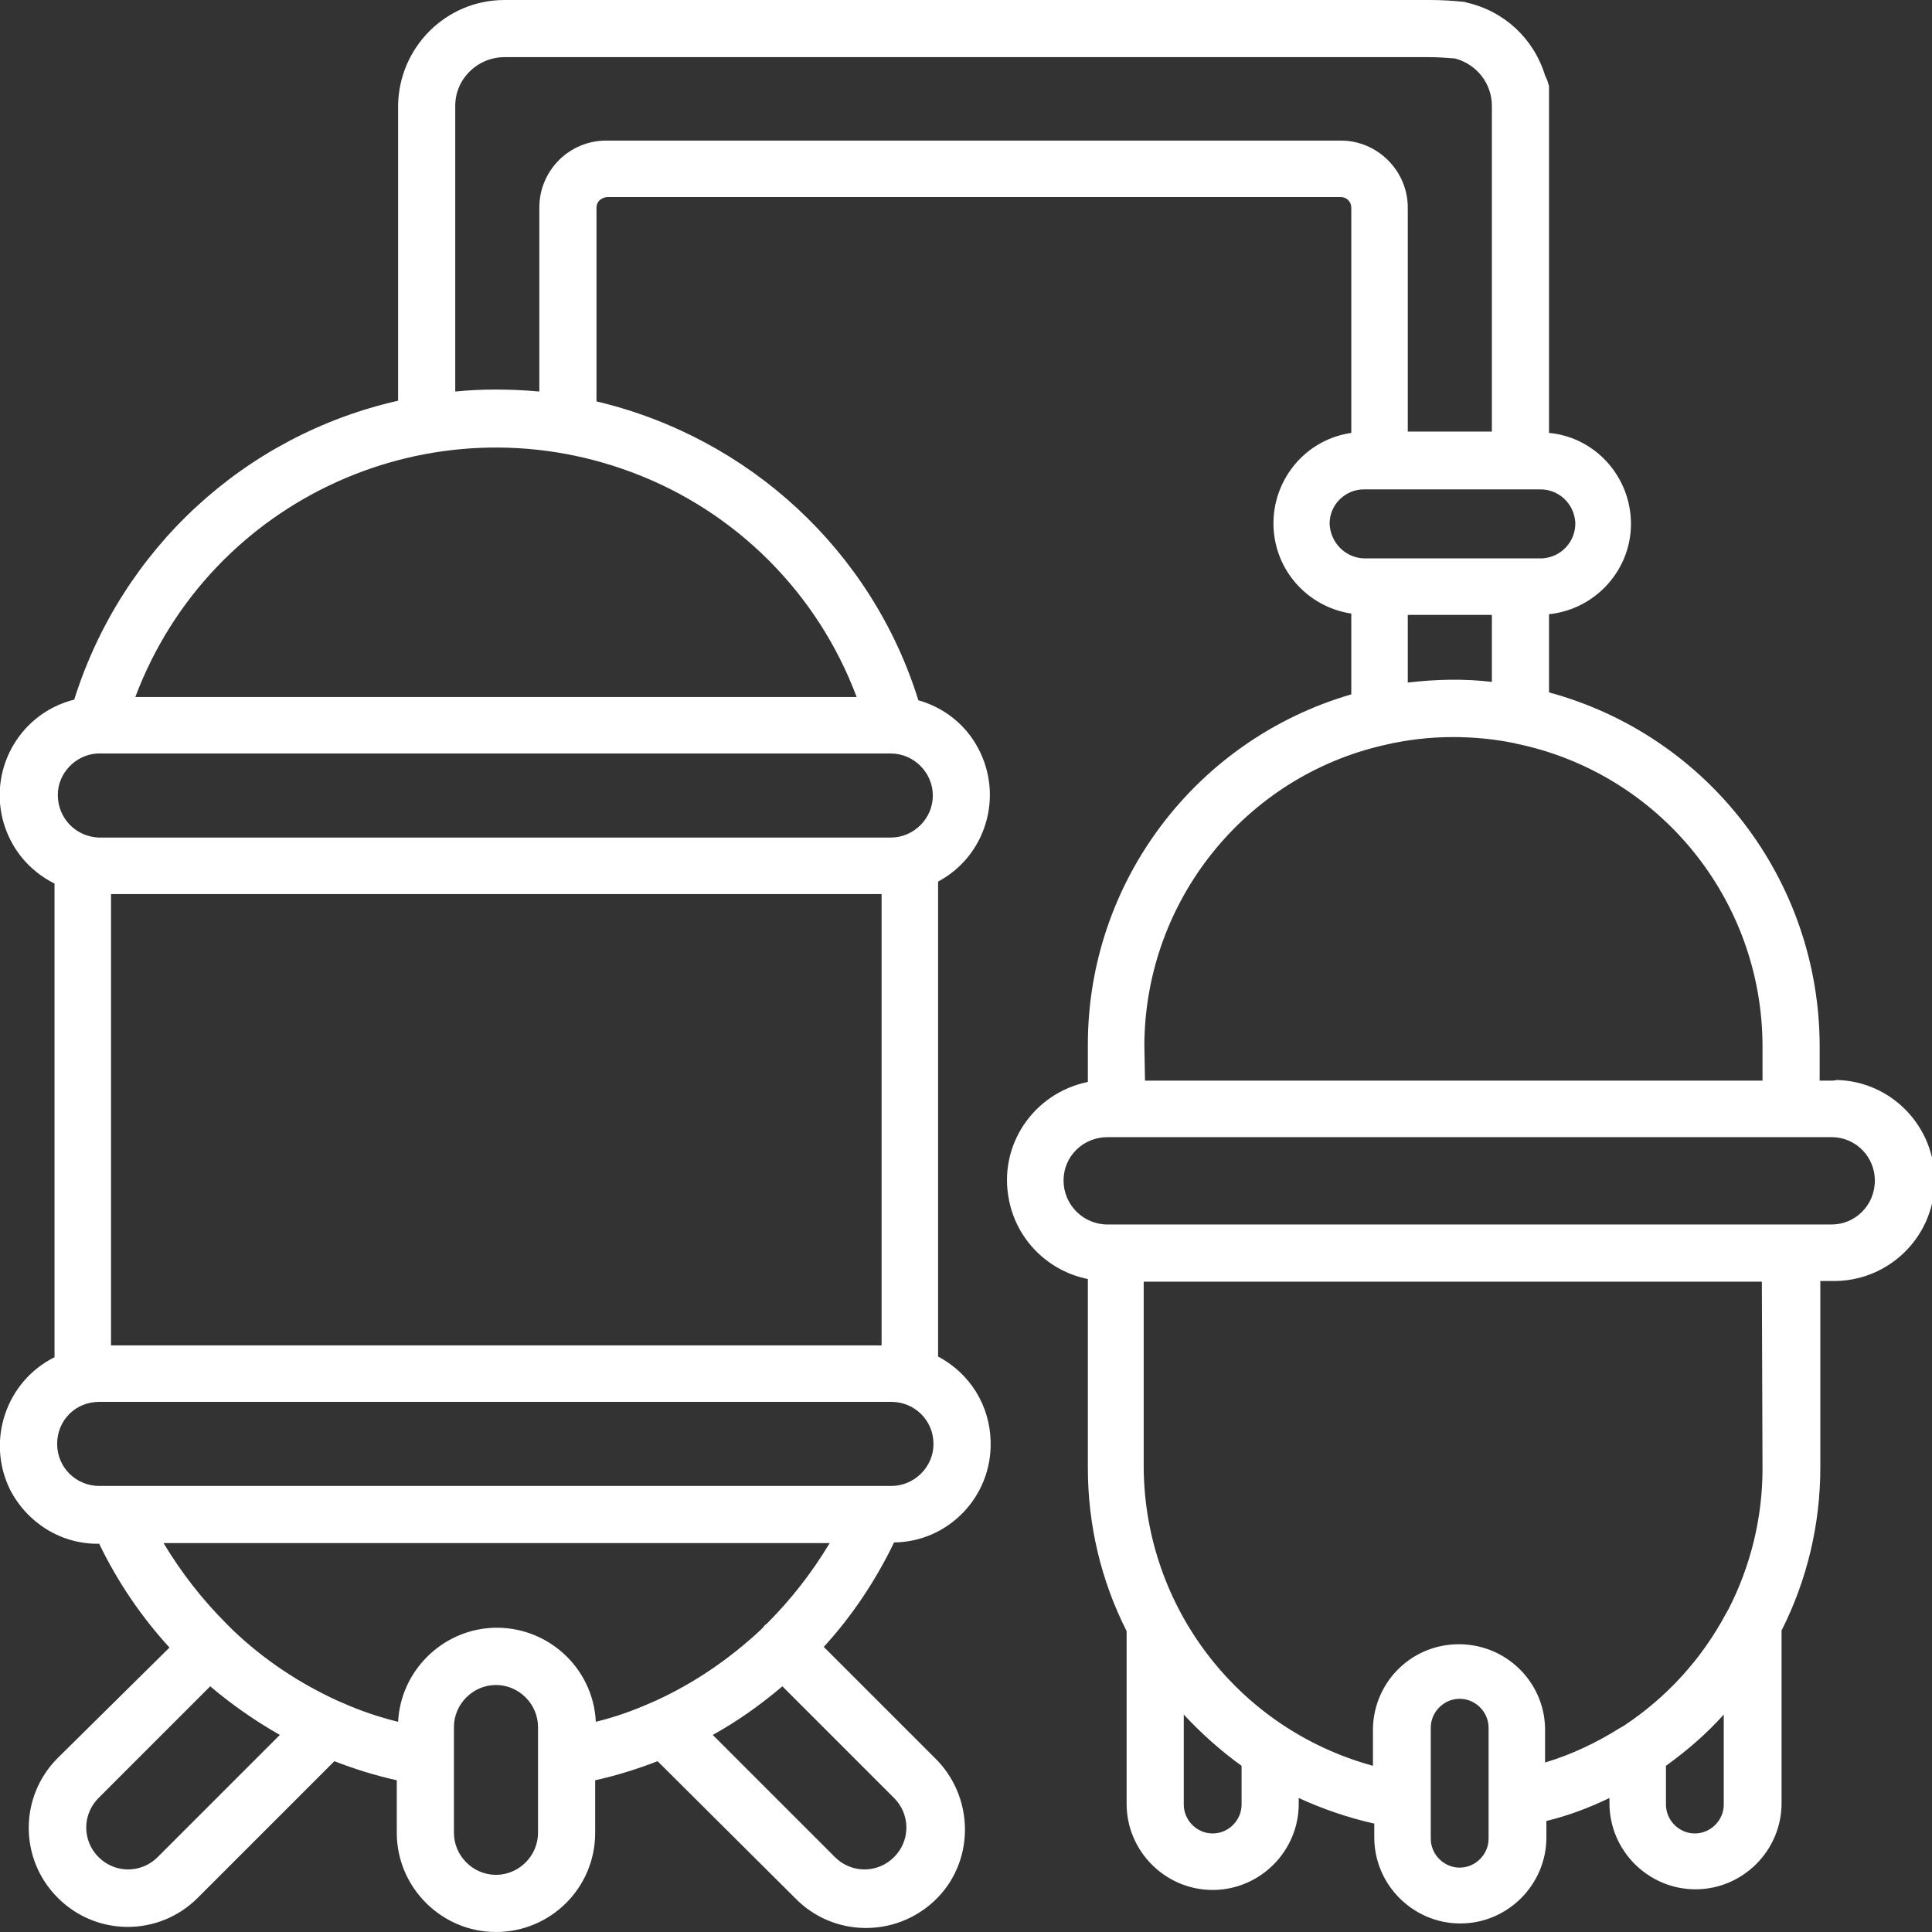
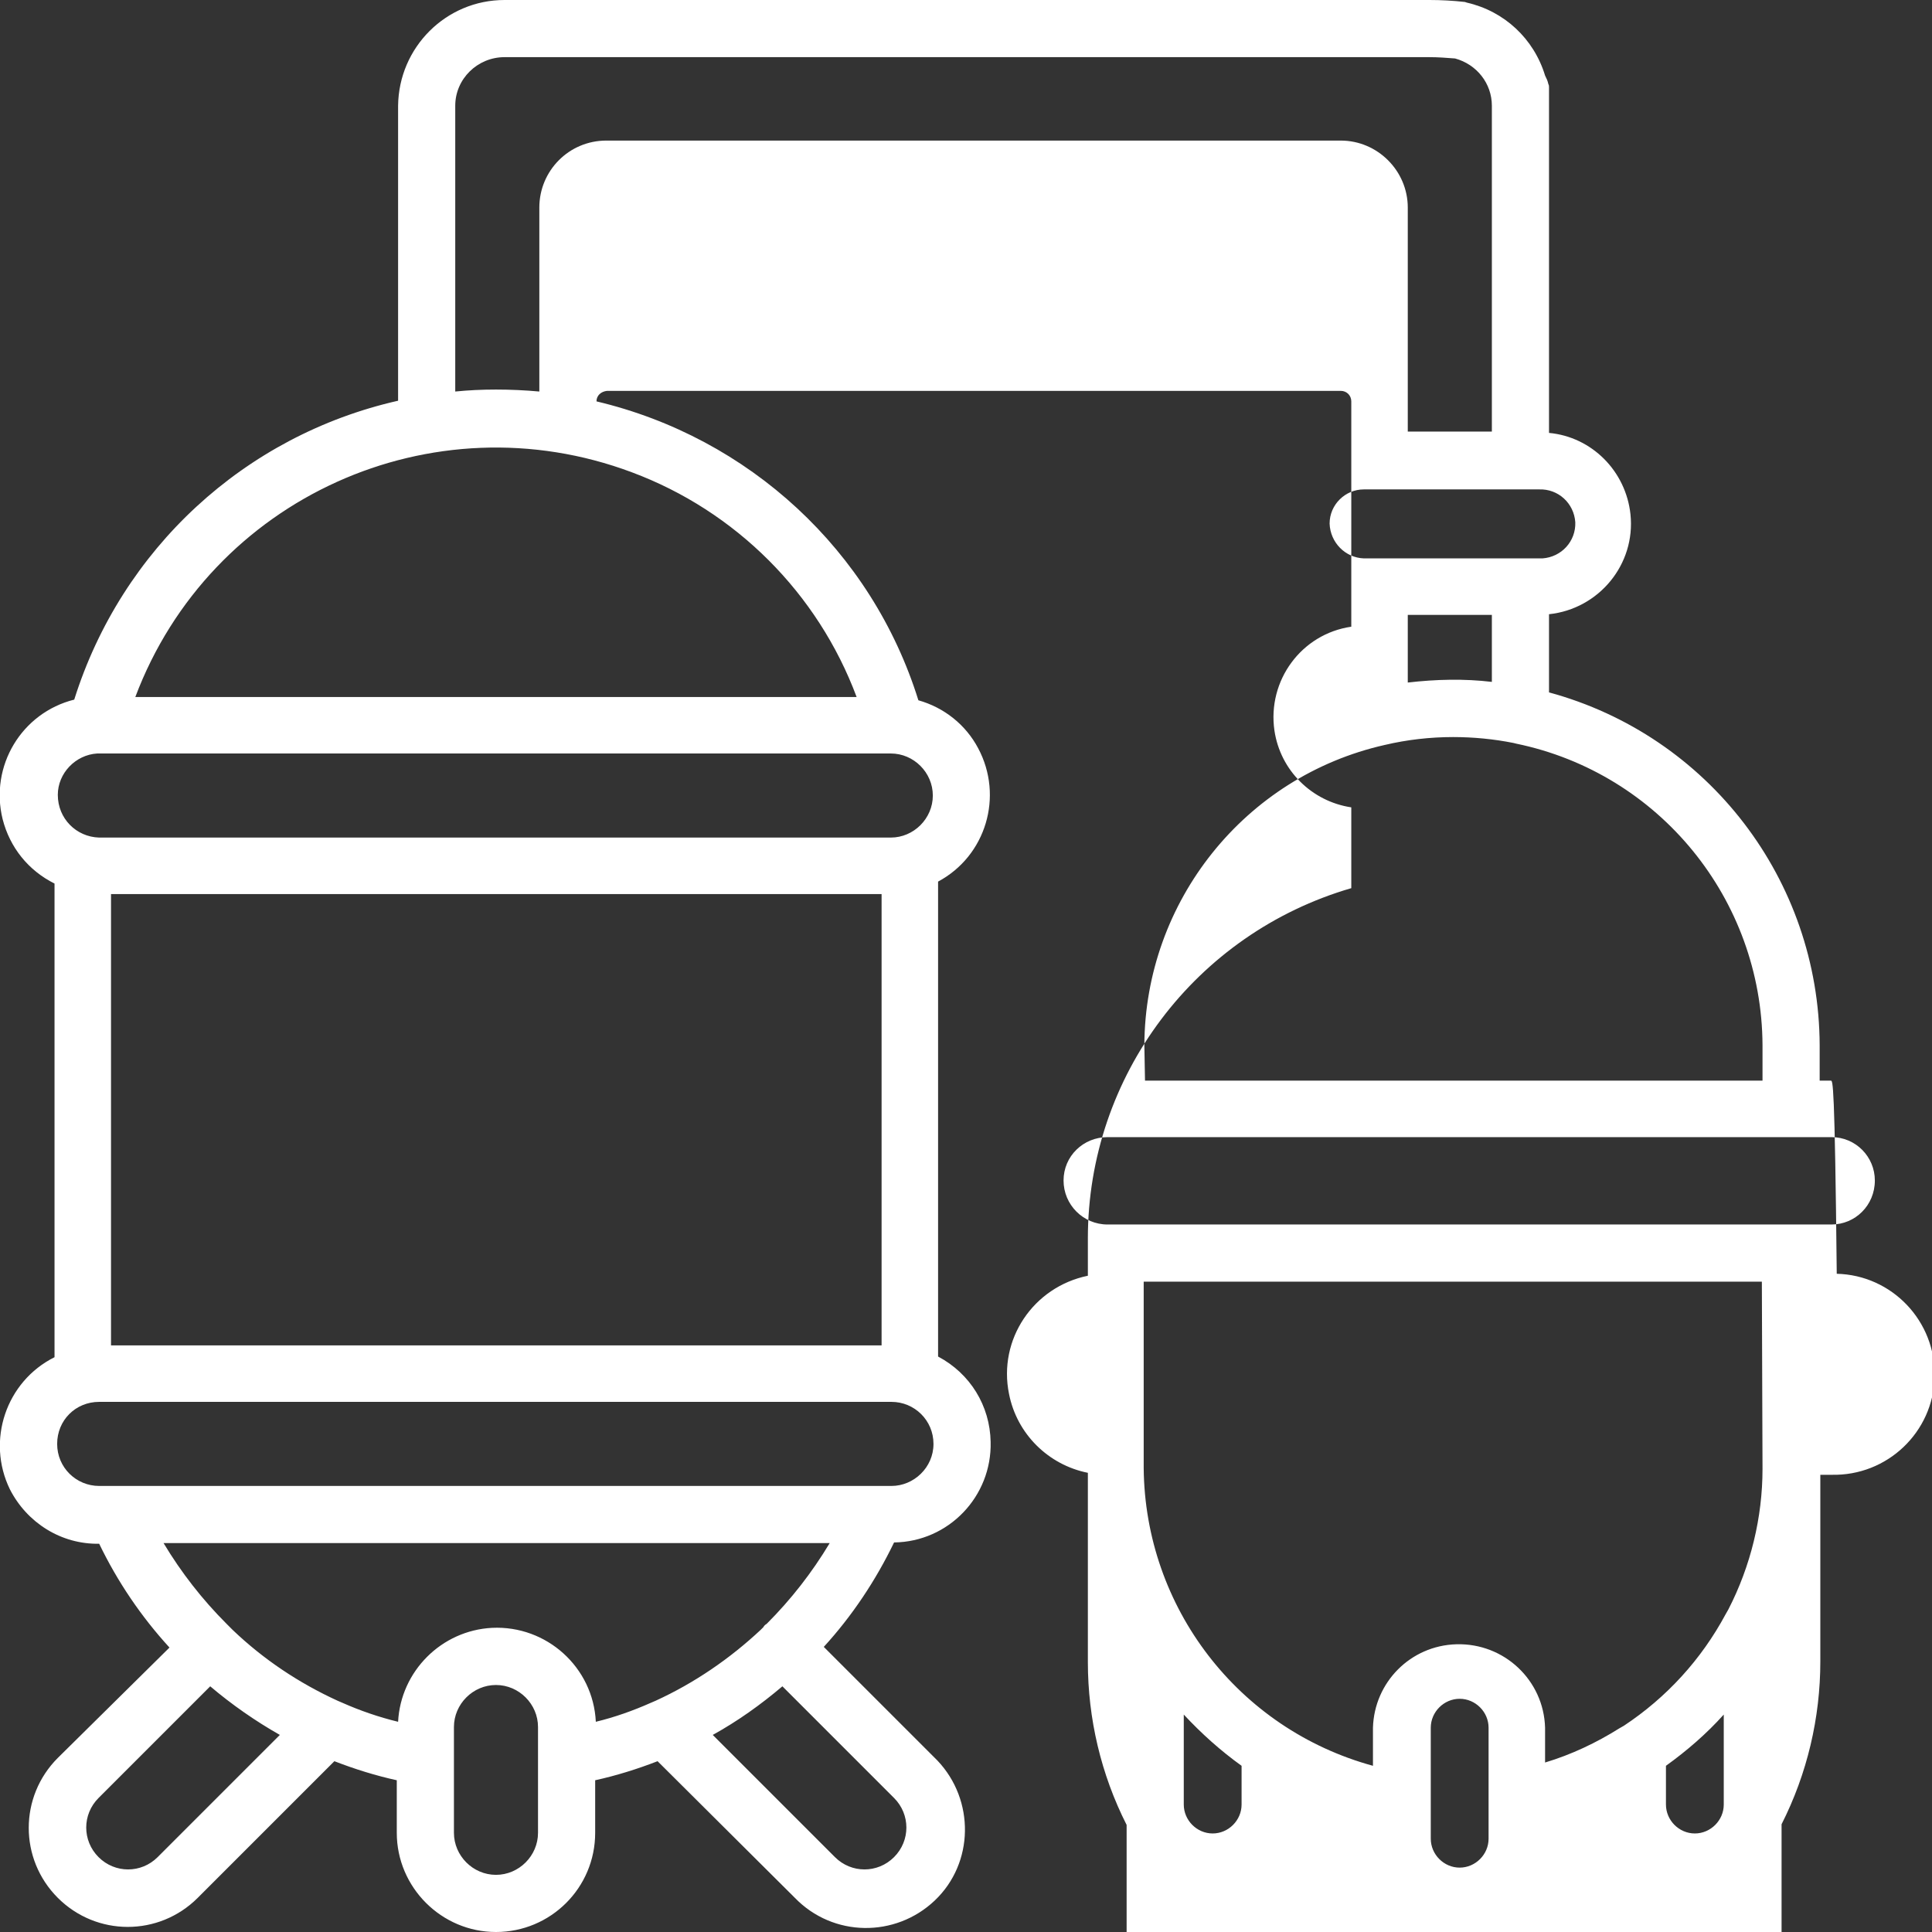
<svg xmlns="http://www.w3.org/2000/svg" version="1.1" id="Laag_1" x="0px" y="0px" viewBox="0 0 294.1 294.1" style="enable-background:new 0 0 294.1 294.1;" xml:space="preserve">
  <rect x="0" y="0" width="294.1" height="294.1" fill="#333333" stroke="none" />
  <style type="text/css"> .st0{fill:#FFFFFF;} </style>
  <g id="Laag_2_1_">
    <g id="Laag_1-2">
-       <path class="st0" d="M278.7,164.5H277v-5.4c-0.1-25.1-16.9-47.1-41.2-53.7V93.5c7.6-0.8,13.2-7.6,12.4-15.2 c-0.7-6.6-5.9-11.8-12.4-12.4V16.1c0-0.2,0-0.5,0-0.7s0-0.2,0-0.4v-0.3c0-0.2,0-0.4,0-0.5c0-0.1,0-0.2,0-0.4c0,0,0-0.1,0-0.1 c0-0.1,0-0.3,0-0.4c0-0.2,0-0.3-0.1-0.5c-0.1-0.5-0.3-0.9-0.5-1.3c-1.7-5.6-6.2-9.8-11.9-11.1L223,0.3c-1.8-0.2-3.6-0.3-5.4-0.3 H76.8c-8.9,0-16.1,7.2-16.2,16.1V61c-23.4,5.3-42.1,22.6-49.3,45.5c-8,2-12.9,10.1-10.9,18.2c1.1,4.3,3.9,7.8,7.9,9.8v71.2 c0,0.3,0,0.6,0,0.9c-7.4,3.7-10.4,12.7-6.8,20.1c2.6,5.1,7.8,8.4,13.6,8.3c2.8,5.8,6.4,11.1,10.7,15.8L8.8,267.6 c-5.9,5.9-5.9,15.4,0,21.3s15.4,5.9,21.3,0l20.8-20.8c3.1,1.2,6.3,2.2,9.5,2.9v8c0,8.3,6.8,15.1,15.1,15.1 c8.3,0,15.1-6.7,15.1-15.1v-8c3.2-0.7,6.4-1.7,9.5-2.9l20.9,20.8c5.8,6,15.3,6.1,21.3,0.4s6.1-15.3,0.4-21.3 c-0.1-0.1-0.2-0.2-0.4-0.4l-16.9-16.9c4.3-4.7,7.9-10.1,10.7-15.9c8.3-0.1,14.9-7,14.7-15.3c-0.1-5.5-3.1-10.4-8-13 c0-0.4,0-0.7,0-1v-71.3c7.3-3.9,10-13,6.1-20.3c-1.9-3.6-5.2-6.2-9.1-7.3c-7.1-22.8-25.8-40-49-45.5V31.6c0-0.9,0.7-1.5,1.6-1.6 h111.7c0.9,0,1.6,0.7,1.6,1.6v34.3c-7.6,1.1-12.8,8.2-11.7,15.8c0.9,6.1,5.7,10.8,11.7,11.7v12.3c-23.7,6.9-40.1,28.6-40.1,53.3 v5.7c-8.3,1.7-13.7,9.7-12,18c1.2,6.1,6,10.8,12,12v28.8c0,8.6,2,17.1,5.9,24.8v26.3c0,7.2,5.9,13.1,13.1,13.1 c7.2,0,13.1-5.9,13.1-13.1v-0.9c3.7,1.7,7.5,3,11.5,3.9v2.1c0,7.2,5.9,13.1,13.1,13.1c7.2,0,13.1-5.9,13.1-13.1v-2.5 c3.3-0.8,6.5-2,9.6-3.5v0.8c0,7.2,5.9,13.1,13.1,13.1c7.2,0,13.1-5.9,13.1-13.1v-26.3c3.9-7.7,5.9-16.2,5.9-24.8v-28.4h1.7 c8.5,0.2,15.5-6.5,15.7-14.9c0.2-8.5-6.5-15.5-14.9-15.7C279.3,164.5,279,164.5,278.7,164.5L278.7,164.5z M24,282.7 c-2.5,2.5-6.5,2.5-9,0s-2.5-6.5,0-9l17-17c3.3,2.8,6.9,5.3,10.6,7.4L24,282.7z M81.9,279c0,3.5-2.9,6.4-6.4,6.4 c-3.5,0-6.4-2.9-6.4-6.4v-16.1c0-3.5,2.9-6.4,6.4-6.4c3.5,0,6.4,2.9,6.4,6.4V279z M136.1,273.7c2.5,2.5,2.5,6.5,0,9 c-2.5,2.5-6.5,2.5-9,0l-18.6-18.6c3.8-2.1,7.3-4.6,10.6-7.4L136.1,273.7z M116.7,247.2c-0.2,0.1-0.4,0.3-0.5,0.5 c-0.1,0.1-0.3,0.3-0.4,0.4c-4.7,4.4-10.1,8.1-16,10.8c-0.2,0.1-0.5,0.2-0.7,0.3c-2.7,1.2-5.5,2.2-8.4,2.9 c-0.4-8.3-7.5-14.7-15.8-14.3c-7.7,0.4-13.9,6.6-14.3,14.3c-2.9-0.7-5.8-1.7-8.5-2.9c-0.2-0.1-0.5-0.2-0.7-0.3 c-5.9-2.7-11.3-6.3-16-10.8c-0.3-0.3-0.6-0.6-0.9-0.9c-3.7-3.7-6.9-7.8-9.6-12.3h101.4C123.6,239.4,120.4,243.5,116.7,247.2 L116.7,247.2z M135.7,226.2H15.1c-3.5,0-6.4-2.8-6.4-6.4s2.8-6.4,6.4-6.4h120.6c3.5,0,6.4,2.8,6.4,6.4S139.1,226.2,135.7,226.2 L135.7,226.2z M16.9,159.3v-23.2h117.3v68.7H16.9V159.3z M142,121.1c0,3.5-2.9,6.4-6.4,6.4h0H15.1c-3.5-0.1-6.3-2.9-6.3-6.5 c0-3.3,2.7-6.1,6-6.3h120.8C139.1,114.7,142,117.6,142,121.1z M130.4,106.1H20.6c11.4-30.3,45.2-45.6,75.6-34.2 C112,77.8,124.5,90.3,130.4,106.1L130.4,106.1z M204.1,21.4H92.3c-5.7,0-10.2,4.6-10.2,10.2v28c-2.2-0.2-4.4-0.3-6.6-0.3 s-4.2,0.1-6.2,0.3V16.1c0-4.1,3.4-7.4,7.5-7.4h140.8c1.3,0,2.6,0.1,3.9,0.2c3.3,0.9,5.6,3.8,5.6,7.2v49.6h-12.8V31.6 C214.3,26,209.7,21.4,204.1,21.4z M202.4,79.7c0-2.9,2.4-5.2,5.2-5.2h26.7c2.9-0.1,5.3,2.1,5.5,5c0.1,2.9-2.1,5.3-5,5.5 c-0.2,0-0.3,0-0.5,0h-26.7C204.8,84.9,202.5,82.6,202.4,79.7z M227.1,93.6v10.2c-4.2-0.5-8.5-0.4-12.8,0.1V93.6H227.1z M174.2,159.1c0.1-21.9,15.3-40.9,36.6-45.7l0,0c3.4-0.8,6.9-1.2,10.4-1.2c3.1,0,6.2,0.3,9.2,0.9l0.4,0.1 c21.8,4.5,37.4,23.7,37.5,45.9v5.4h-94L174.2,159.1z M189,274.7c0,2.4-2,4.4-4.4,4.4s-4.4-2-4.4-4.4V261c2.7,2.9,5.6,5.5,8.8,7.8 V274.7z M226.6,279.9c0,2.4-2,4.4-4.4,4.4c-2.4,0-4.4-2-4.4-4.4V263c0-2.4,2-4.4,4.4-4.4s4.4,2,4.4,4.4L226.6,279.9z M262.4,274.7 c0,2.4-2,4.4-4.4,4.4s-4.4-2-4.4-4.4v-5.9c3.2-2.3,6.2-4.9,8.8-7.8V274.7z M268.3,223.6c0,7.4-1.8,14.8-5.2,21.4 c-0.1,0.2-0.3,0.5-0.4,0.7c-3.7,6.9-9,12.7-15.5,17c-0.2,0.1-0.5,0.3-0.7,0.4c-3.5,2.2-7.3,4-11.3,5.2V263 c-0.2-7.2-6.2-12.9-13.5-12.7c-7,0.2-12.5,5.8-12.7,12.7v5.8c-20.5-5.6-34.7-24.1-34.9-45.3v-28.4h94.1L268.3,223.6z M278.8,186.4 H168.6c-3.7,0-6.7-3-6.7-6.7c0-3.7,3-6.6,6.7-6.6h110.2c3.7,0,6.6,3,6.6,6.6C285.4,183.5,282.4,186.4,278.8,186.4L278.8,186.4z" />
+       <path class="st0" d="M278.7,164.5H277v-5.4c-0.1-25.1-16.9-47.1-41.2-53.7V93.5c7.6-0.8,13.2-7.6,12.4-15.2 c-0.7-6.6-5.9-11.8-12.4-12.4V16.1c0-0.2,0-0.5,0-0.7s0-0.2,0-0.4v-0.3c0-0.2,0-0.4,0-0.5c0-0.1,0-0.2,0-0.4c0,0,0-0.1,0-0.1 c0-0.1,0-0.3,0-0.4c0-0.2,0-0.3-0.1-0.5c-0.1-0.5-0.3-0.9-0.5-1.3c-1.7-5.6-6.2-9.8-11.9-11.1L223,0.3c-1.8-0.2-3.6-0.3-5.4-0.3 H76.8c-8.9,0-16.1,7.2-16.2,16.1V61c-23.4,5.3-42.1,22.6-49.3,45.5c-8,2-12.9,10.1-10.9,18.2c1.1,4.3,3.9,7.8,7.9,9.8v71.2 c0,0.3,0,0.6,0,0.9c-7.4,3.7-10.4,12.7-6.8,20.1c2.6,5.1,7.8,8.4,13.6,8.3c2.8,5.8,6.4,11.1,10.7,15.8L8.8,267.6 c-5.9,5.9-5.9,15.4,0,21.3s15.4,5.9,21.3,0l20.8-20.8c3.1,1.2,6.3,2.2,9.5,2.9v8c0,8.3,6.8,15.1,15.1,15.1 c8.3,0,15.1-6.7,15.1-15.1v-8c3.2-0.7,6.4-1.7,9.5-2.9l20.9,20.8c5.8,6,15.3,6.1,21.3,0.4s6.1-15.3,0.4-21.3 c-0.1-0.1-0.2-0.2-0.4-0.4l-16.9-16.9c4.3-4.7,7.9-10.1,10.7-15.9c8.3-0.1,14.9-7,14.7-15.3c-0.1-5.5-3.1-10.4-8-13 c0-0.4,0-0.7,0-1v-71.3c7.3-3.9,10-13,6.1-20.3c-1.9-3.6-5.2-6.2-9.1-7.3c-7.1-22.8-25.8-40-49-45.5c0-0.9,0.7-1.5,1.6-1.6 h111.7c0.9,0,1.6,0.7,1.6,1.6v34.3c-7.6,1.1-12.8,8.2-11.7,15.8c0.9,6.1,5.7,10.8,11.7,11.7v12.3c-23.7,6.9-40.1,28.6-40.1,53.3 v5.7c-8.3,1.7-13.7,9.7-12,18c1.2,6.1,6,10.8,12,12v28.8c0,8.6,2,17.1,5.9,24.8v26.3c0,7.2,5.9,13.1,13.1,13.1 c7.2,0,13.1-5.9,13.1-13.1v-0.9c3.7,1.7,7.5,3,11.5,3.9v2.1c0,7.2,5.9,13.1,13.1,13.1c7.2,0,13.1-5.9,13.1-13.1v-2.5 c3.3-0.8,6.5-2,9.6-3.5v0.8c0,7.2,5.9,13.1,13.1,13.1c7.2,0,13.1-5.9,13.1-13.1v-26.3c3.9-7.7,5.9-16.2,5.9-24.8v-28.4h1.7 c8.5,0.2,15.5-6.5,15.7-14.9c0.2-8.5-6.5-15.5-14.9-15.7C279.3,164.5,279,164.5,278.7,164.5L278.7,164.5z M24,282.7 c-2.5,2.5-6.5,2.5-9,0s-2.5-6.5,0-9l17-17c3.3,2.8,6.9,5.3,10.6,7.4L24,282.7z M81.9,279c0,3.5-2.9,6.4-6.4,6.4 c-3.5,0-6.4-2.9-6.4-6.4v-16.1c0-3.5,2.9-6.4,6.4-6.4c3.5,0,6.4,2.9,6.4,6.4V279z M136.1,273.7c2.5,2.5,2.5,6.5,0,9 c-2.5,2.5-6.5,2.5-9,0l-18.6-18.6c3.8-2.1,7.3-4.6,10.6-7.4L136.1,273.7z M116.7,247.2c-0.2,0.1-0.4,0.3-0.5,0.5 c-0.1,0.1-0.3,0.3-0.4,0.4c-4.7,4.4-10.1,8.1-16,10.8c-0.2,0.1-0.5,0.2-0.7,0.3c-2.7,1.2-5.5,2.2-8.4,2.9 c-0.4-8.3-7.5-14.7-15.8-14.3c-7.7,0.4-13.9,6.6-14.3,14.3c-2.9-0.7-5.8-1.7-8.5-2.9c-0.2-0.1-0.5-0.2-0.7-0.3 c-5.9-2.7-11.3-6.3-16-10.8c-0.3-0.3-0.6-0.6-0.9-0.9c-3.7-3.7-6.9-7.8-9.6-12.3h101.4C123.6,239.4,120.4,243.5,116.7,247.2 L116.7,247.2z M135.7,226.2H15.1c-3.5,0-6.4-2.8-6.4-6.4s2.8-6.4,6.4-6.4h120.6c3.5,0,6.4,2.8,6.4,6.4S139.1,226.2,135.7,226.2 L135.7,226.2z M16.9,159.3v-23.2h117.3v68.7H16.9V159.3z M142,121.1c0,3.5-2.9,6.4-6.4,6.4h0H15.1c-3.5-0.1-6.3-2.9-6.3-6.5 c0-3.3,2.7-6.1,6-6.3h120.8C139.1,114.7,142,117.6,142,121.1z M130.4,106.1H20.6c11.4-30.3,45.2-45.6,75.6-34.2 C112,77.8,124.5,90.3,130.4,106.1L130.4,106.1z M204.1,21.4H92.3c-5.7,0-10.2,4.6-10.2,10.2v28c-2.2-0.2-4.4-0.3-6.6-0.3 s-4.2,0.1-6.2,0.3V16.1c0-4.1,3.4-7.4,7.5-7.4h140.8c1.3,0,2.6,0.1,3.9,0.2c3.3,0.9,5.6,3.8,5.6,7.2v49.6h-12.8V31.6 C214.3,26,209.7,21.4,204.1,21.4z M202.4,79.7c0-2.9,2.4-5.2,5.2-5.2h26.7c2.9-0.1,5.3,2.1,5.5,5c0.1,2.9-2.1,5.3-5,5.5 c-0.2,0-0.3,0-0.5,0h-26.7C204.8,84.9,202.5,82.6,202.4,79.7z M227.1,93.6v10.2c-4.2-0.5-8.5-0.4-12.8,0.1V93.6H227.1z M174.2,159.1c0.1-21.9,15.3-40.9,36.6-45.7l0,0c3.4-0.8,6.9-1.2,10.4-1.2c3.1,0,6.2,0.3,9.2,0.9l0.4,0.1 c21.8,4.5,37.4,23.7,37.5,45.9v5.4h-94L174.2,159.1z M189,274.7c0,2.4-2,4.4-4.4,4.4s-4.4-2-4.4-4.4V261c2.7,2.9,5.6,5.5,8.8,7.8 V274.7z M226.6,279.9c0,2.4-2,4.4-4.4,4.4c-2.4,0-4.4-2-4.4-4.4V263c0-2.4,2-4.4,4.4-4.4s4.4,2,4.4,4.4L226.6,279.9z M262.4,274.7 c0,2.4-2,4.4-4.4,4.4s-4.4-2-4.4-4.4v-5.9c3.2-2.3,6.2-4.9,8.8-7.8V274.7z M268.3,223.6c0,7.4-1.8,14.8-5.2,21.4 c-0.1,0.2-0.3,0.5-0.4,0.7c-3.7,6.9-9,12.7-15.5,17c-0.2,0.1-0.5,0.3-0.7,0.4c-3.5,2.2-7.3,4-11.3,5.2V263 c-0.2-7.2-6.2-12.9-13.5-12.7c-7,0.2-12.5,5.8-12.7,12.7v5.8c-20.5-5.6-34.7-24.1-34.9-45.3v-28.4h94.1L268.3,223.6z M278.8,186.4 H168.6c-3.7,0-6.7-3-6.7-6.7c0-3.7,3-6.6,6.7-6.6h110.2c3.7,0,6.6,3,6.6,6.6C285.4,183.5,282.4,186.4,278.8,186.4L278.8,186.4z" />
    </g>
  </g>
</svg>